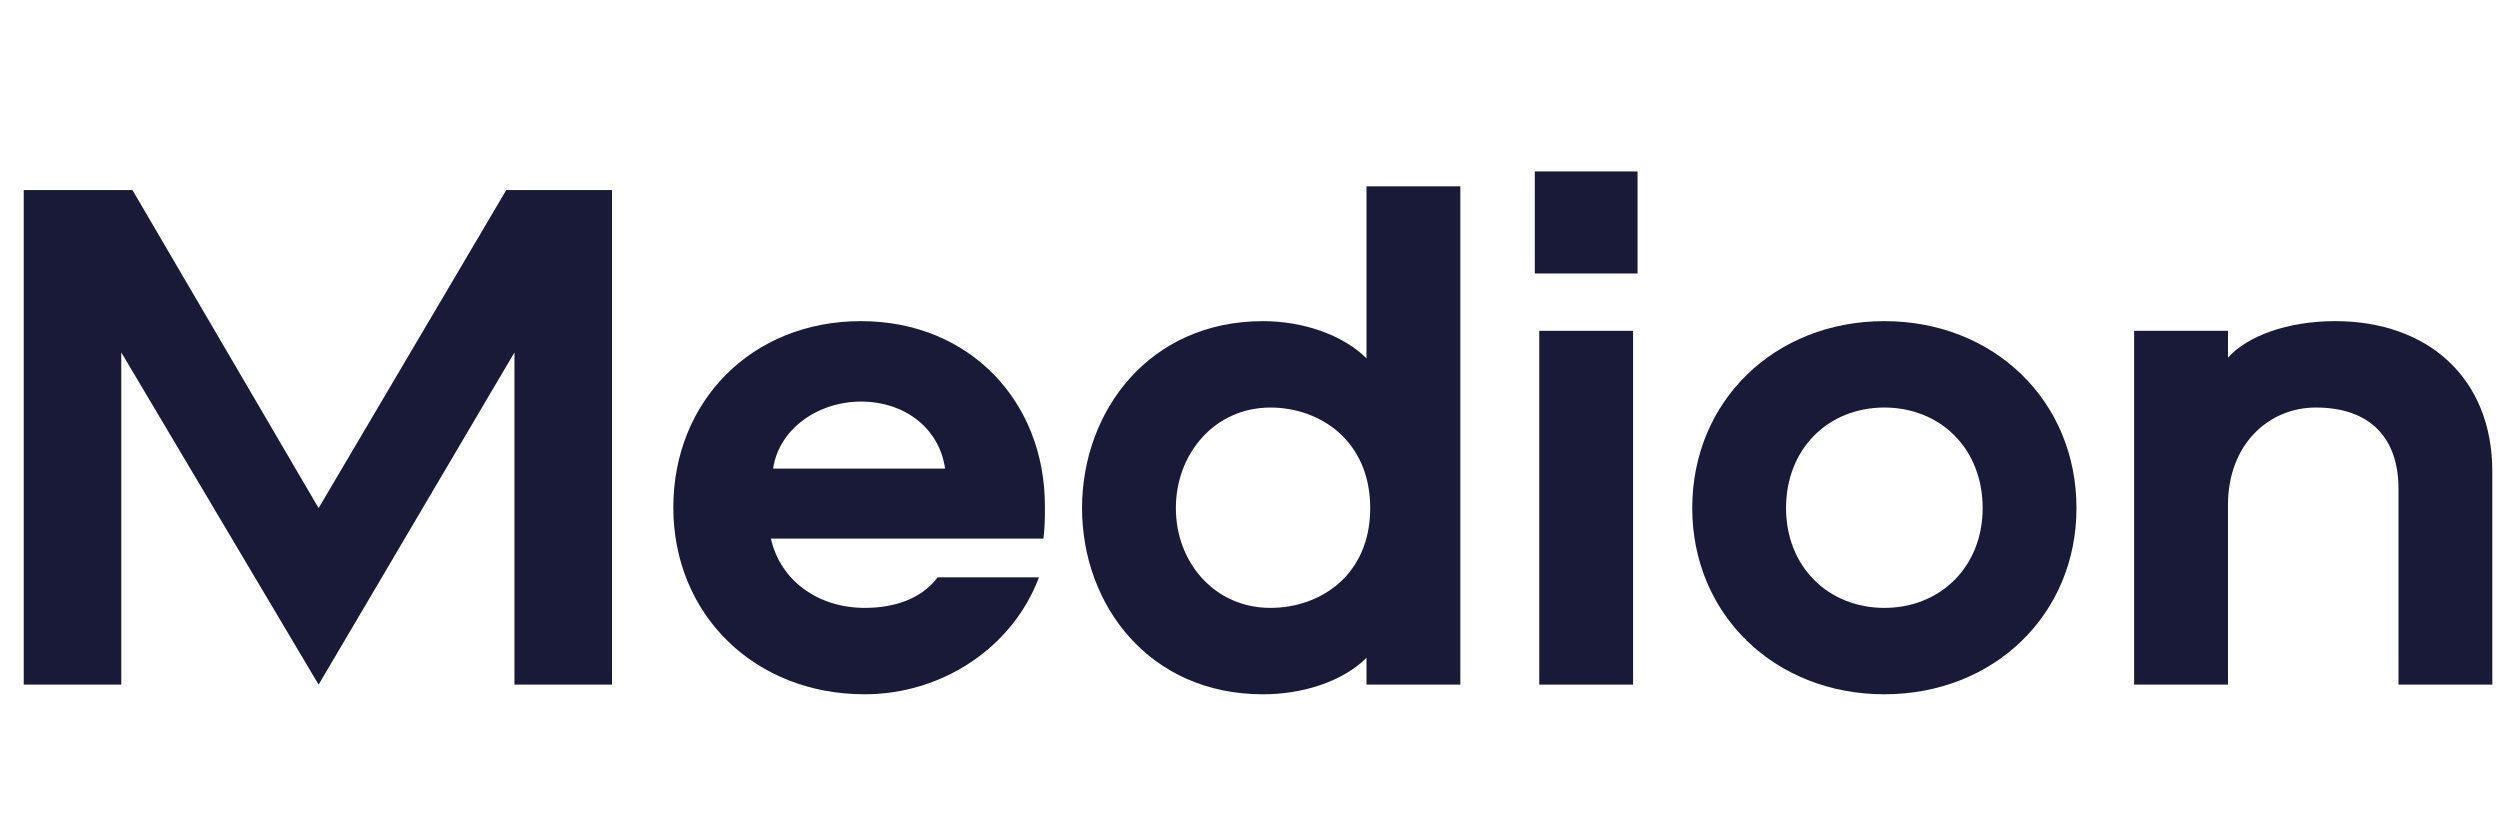
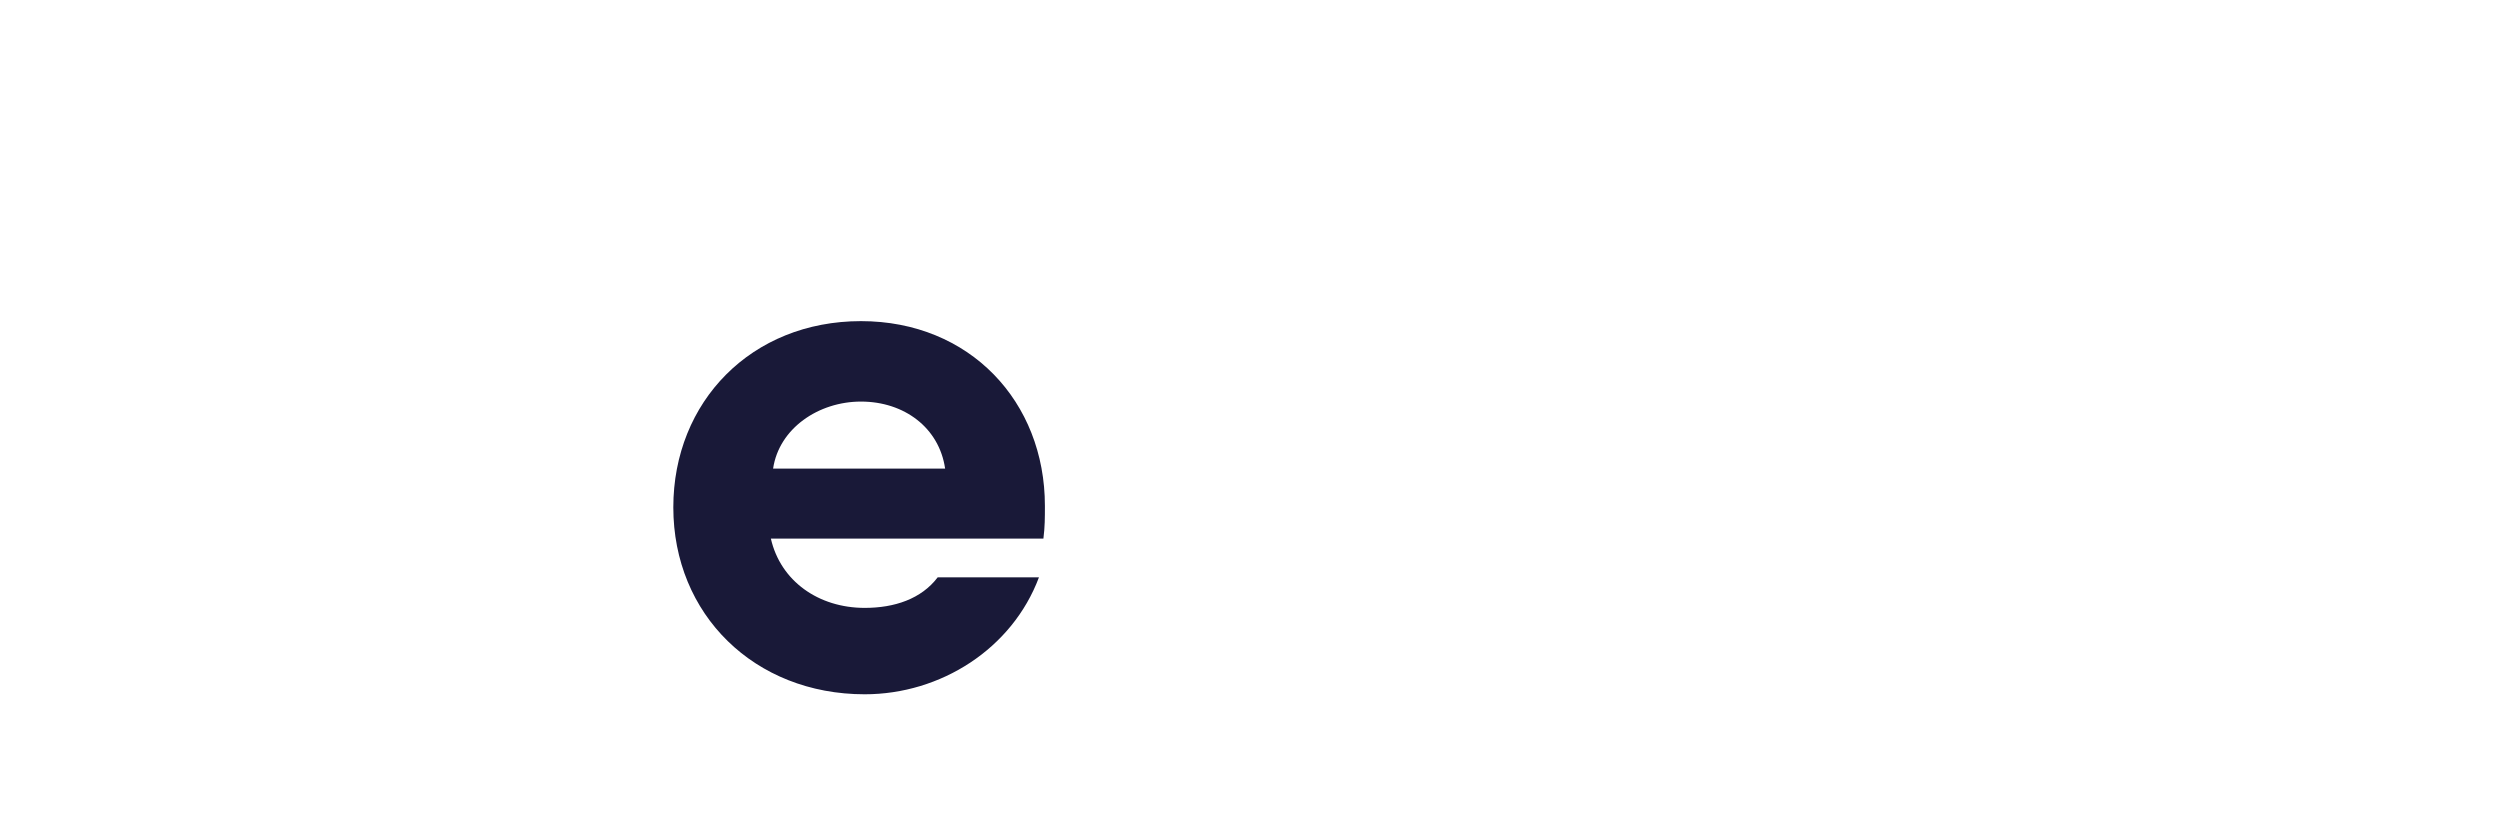
<svg xmlns="http://www.w3.org/2000/svg" width="181" height="60" viewBox="0 0 181 60" fill="none">
-   <path d="M37.247 25.515L23.067 49.566L8.781 25.515V49.566H1.718V13.76H9.589L23.067 36.786L36.654 13.76H44.309V49.566H37.247V25.515Z" fill="#191938" />
  <path d="M67.888 41.8H75.22C73.279 46.977 68.103 50.266 62.604 50.266C54.625 50.266 48.748 44.496 48.748 36.731C48.748 29.074 54.409 23.25 62.334 23.25C70.206 23.25 75.651 29.074 75.651 36.623C75.651 37.486 75.651 38.133 75.543 38.996H55.811C56.512 42.07 59.261 44.011 62.604 44.011C64.76 44.011 66.701 43.364 67.888 41.8ZM55.972 33.927H68.427C67.995 30.961 65.461 29.074 62.334 29.074C59.261 29.074 56.404 31.015 55.972 33.927Z" fill="#191938" />
-   <path d="M78.34 36.786C78.34 29.776 83.192 23.251 91.441 23.251C94.298 23.251 97.21 24.221 98.935 25.947V13.49H105.728V49.566H98.935V47.624C97.21 49.35 94.298 50.267 91.441 50.267C83.192 50.267 78.34 43.796 78.34 36.786ZM85.133 36.786C85.133 40.722 87.936 44.011 91.98 44.011C95.592 44.011 99.204 41.639 99.204 36.786C99.204 31.933 95.592 29.506 91.98 29.506C87.936 29.506 85.133 32.849 85.133 36.786Z" fill="#191938" />
-   <path d="M111.119 19.8V12.412H118.559V19.8H111.119ZM111.442 23.952H118.235V49.566H111.442V23.952Z" fill="#191938" />
-   <path d="M136.427 23.25C144.352 23.25 150.337 29.02 150.337 36.785C150.337 44.496 144.352 50.266 136.427 50.266C128.502 50.266 122.518 44.496 122.518 36.785C122.518 29.02 128.502 23.25 136.427 23.25ZM136.427 29.505C132.383 29.505 129.31 32.471 129.31 36.785C129.31 41.045 132.383 44.011 136.427 44.011C140.471 44.011 143.544 41.045 143.544 36.785C143.544 32.471 140.471 29.505 136.427 29.505Z" fill="#191938" />
-   <path d="M169.068 23.25C175.753 23.25 180.444 27.348 180.444 34.143V49.565H173.651V35.383C173.651 31.716 171.602 29.505 167.666 29.505C164.27 29.505 161.305 32.148 161.305 36.569V49.565H154.511V23.951H161.305V25.892C162.706 24.328 165.618 23.25 169.068 23.25Z" fill="#191938" />
</svg>